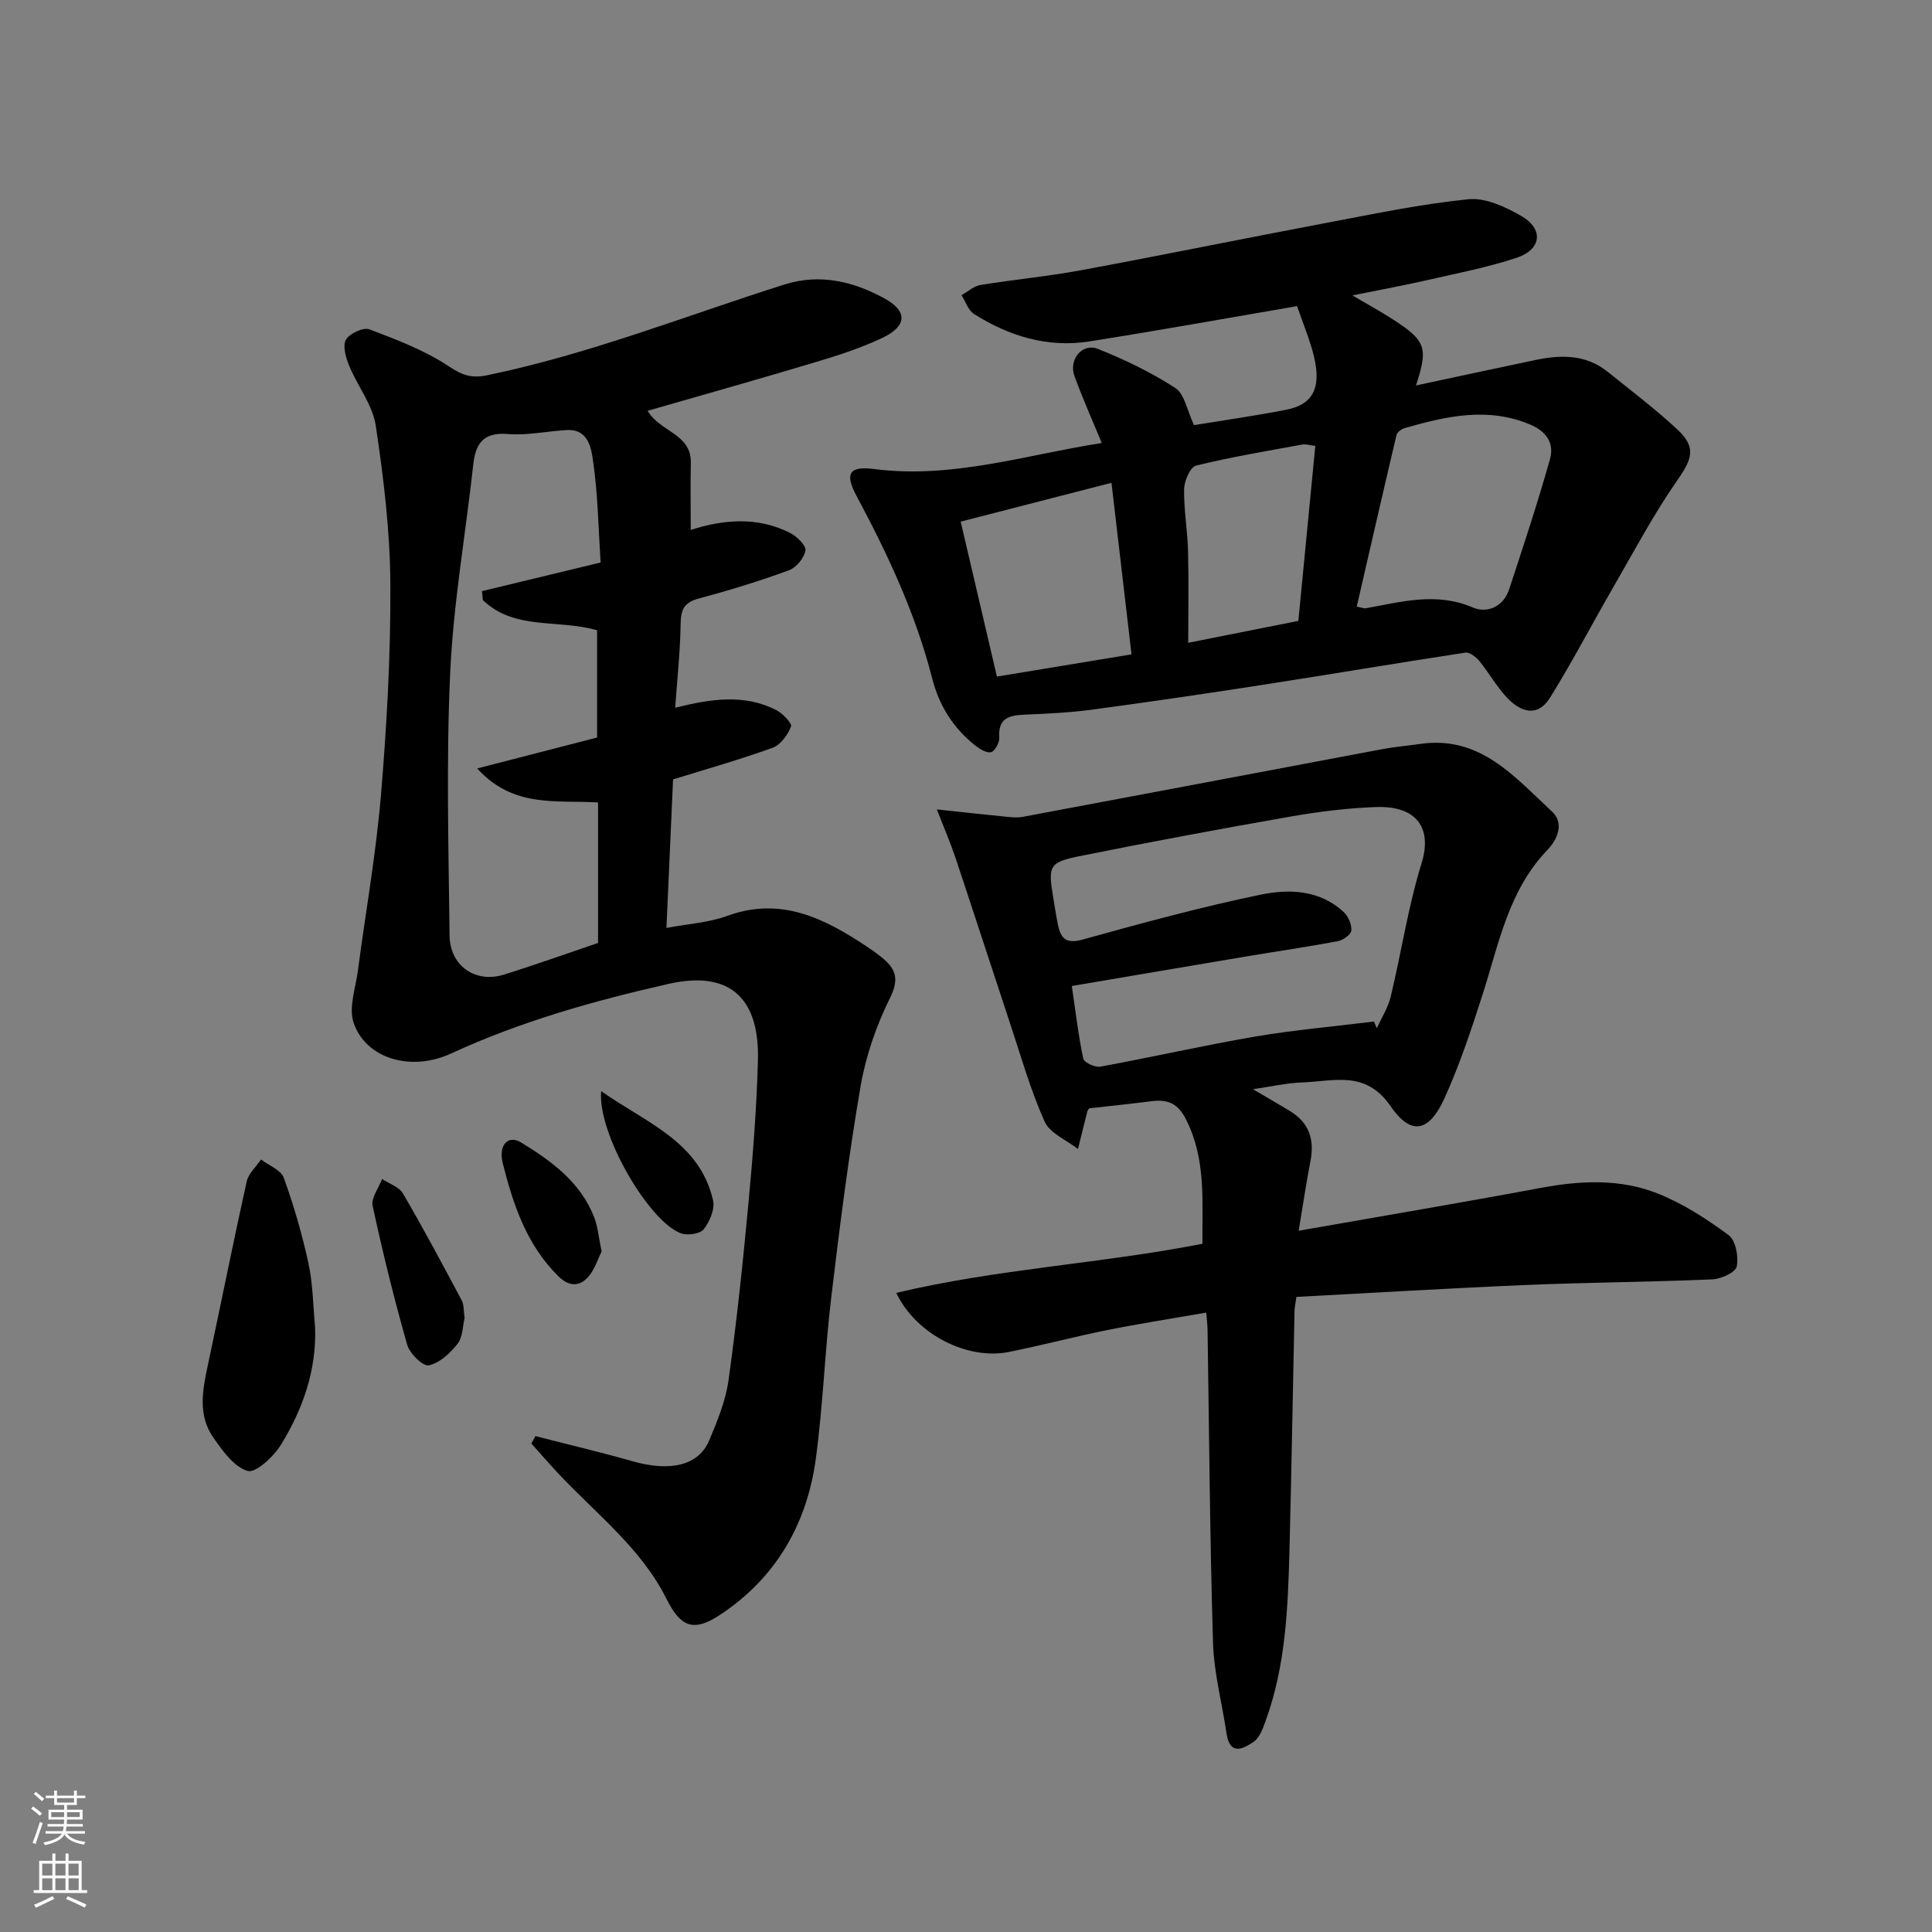
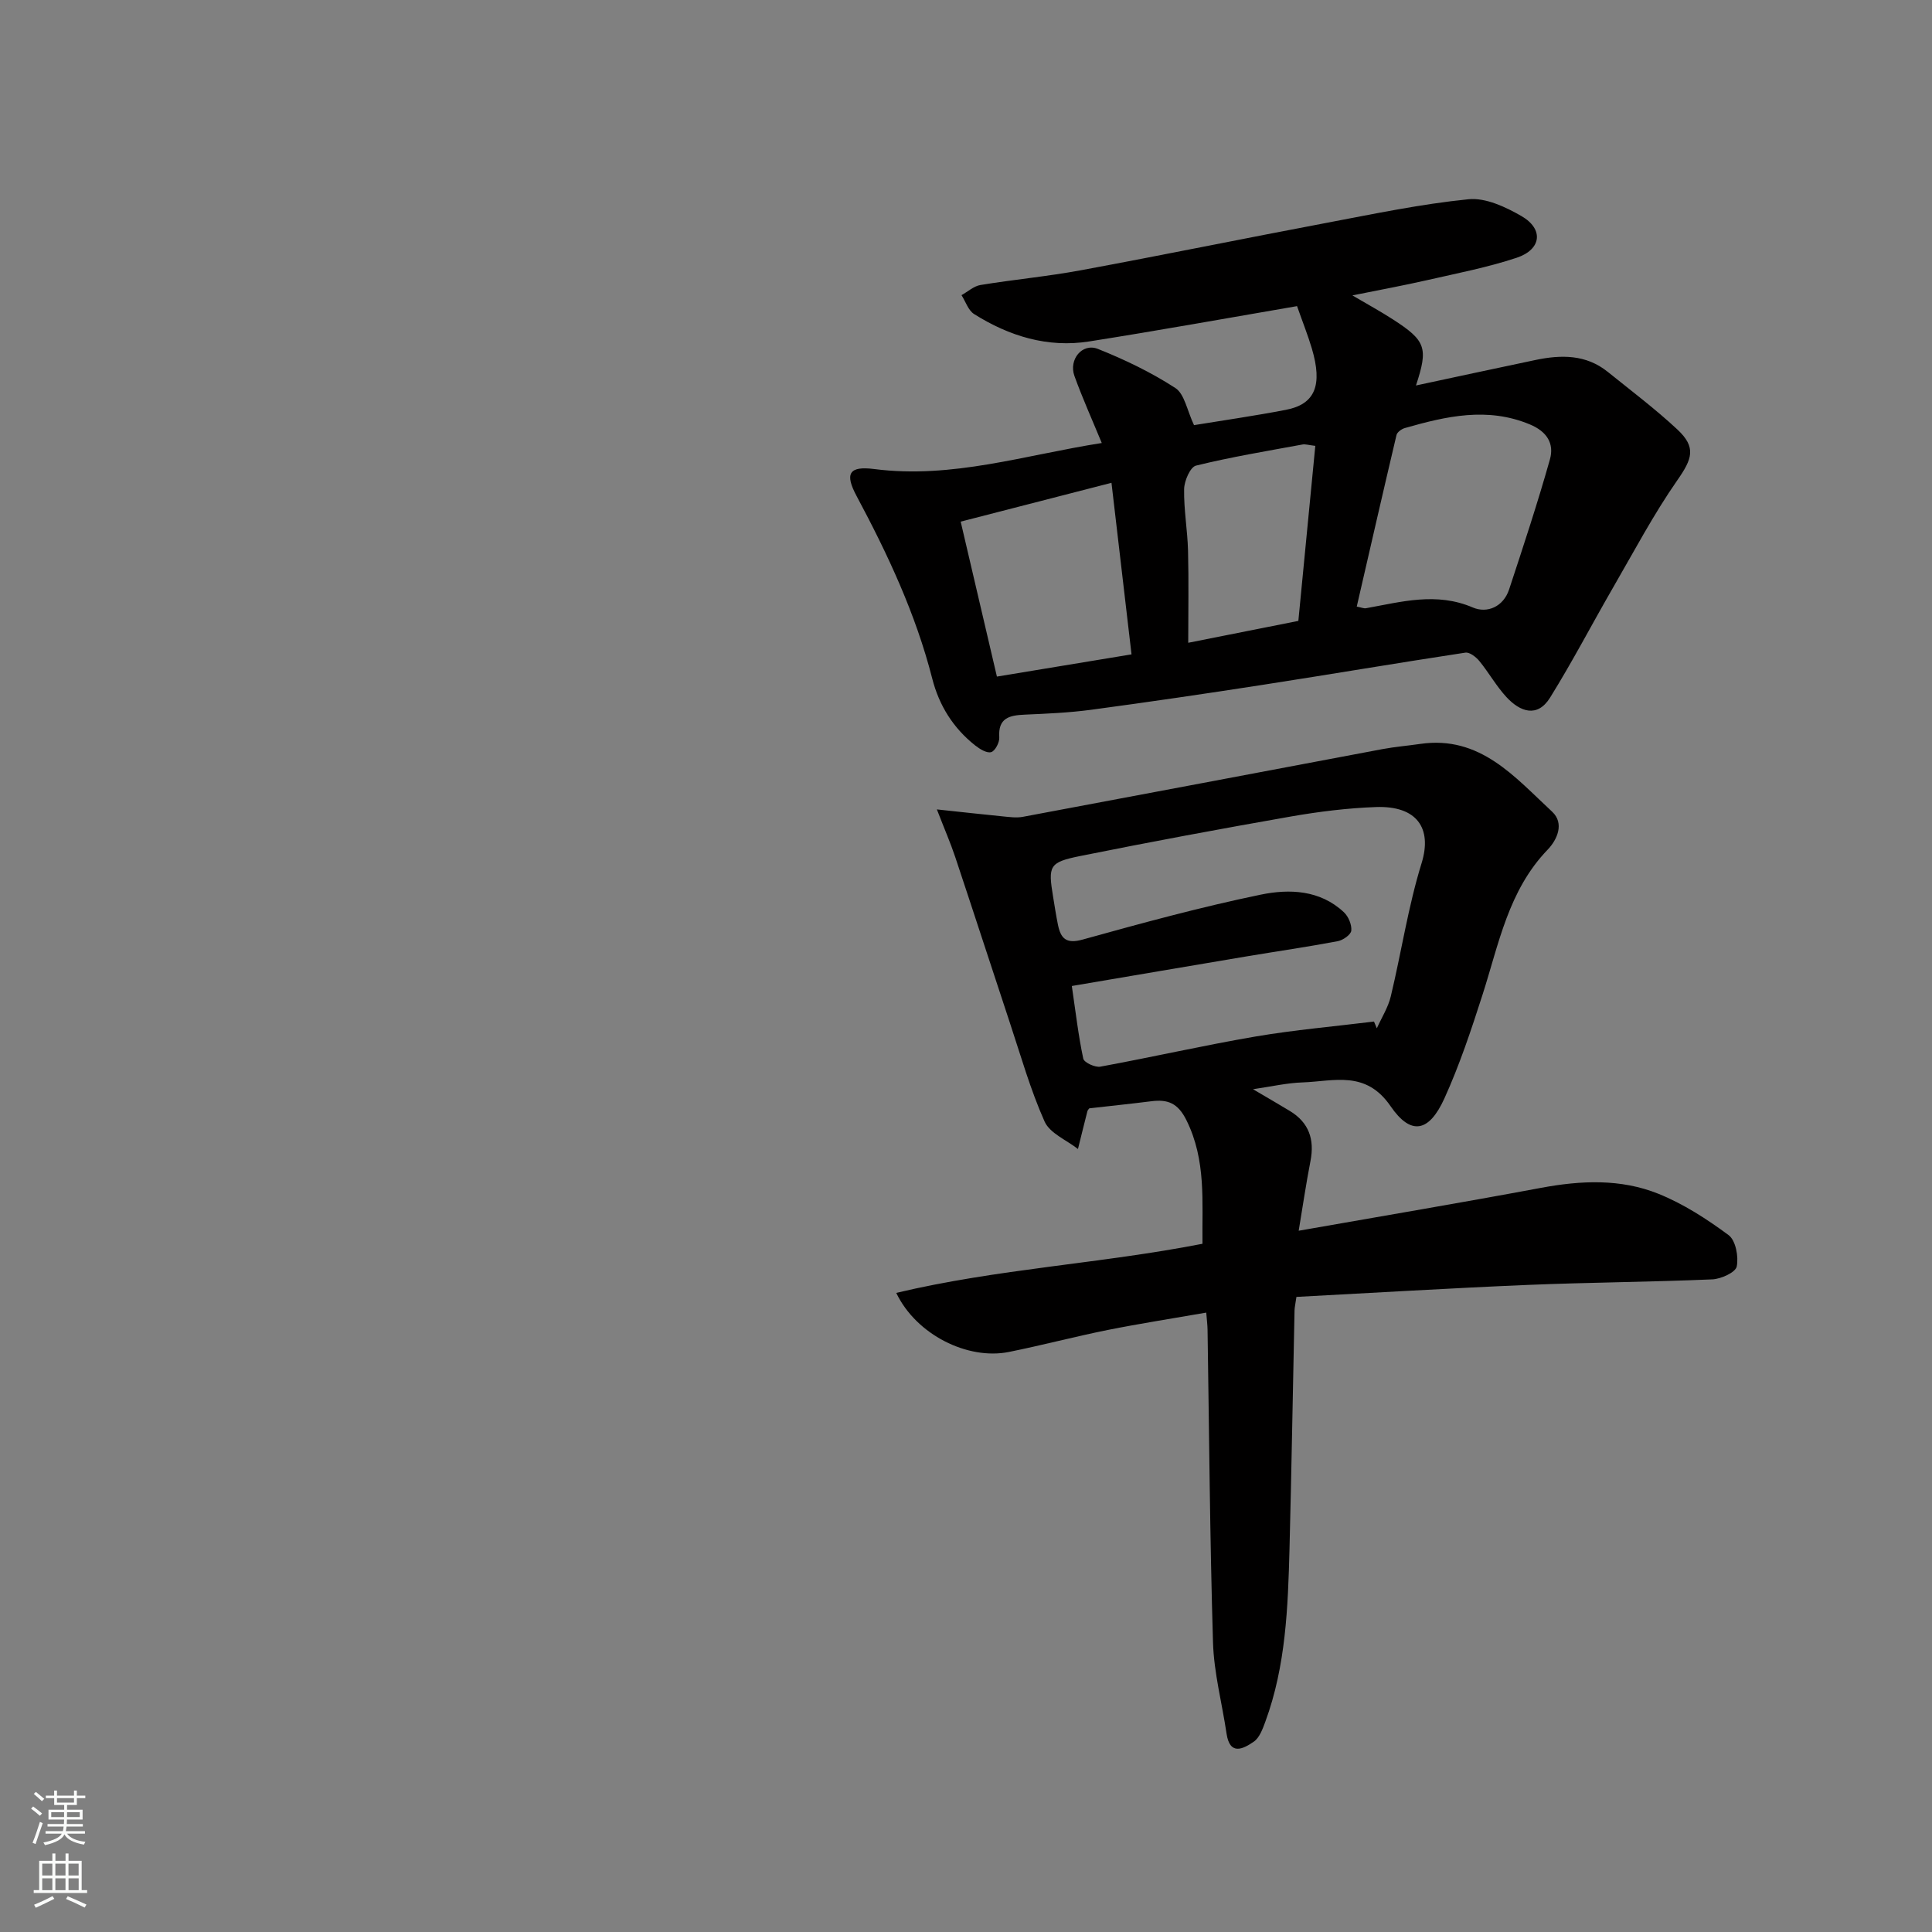
<svg xmlns="http://www.w3.org/2000/svg" enable-background="new 0 0 400 400" viewBox="0 0 400 400">
  <rect x="0" y="0" width="400" height="400" fill="#808080" stroke="none" />
  <g fill="#010000">
-     <path d="m110.86 297.33c6.71 1.73 13.46 3.31 20.12 5.21 7.77 2.22 13.66.9 15.85-4.31 1.69-4.03 3.41-8.22 4.01-12.49 1.69-12.17 2.98-24.41 4.12-36.65.92-9.84 1.7-19.72 1.96-29.6.32-11.95-5.03-18.85-18.54-15.78-15.47 3.51-30.58 7.76-45.02 14.42-8.31 3.83-17.68 1.02-20.16-6.42-1.04-3.12.42-7.11.89-10.68 1.6-12.16 3.77-24.27 4.79-36.47 1.21-14.49 2.02-29.06 1.94-43.59-.06-10.96-1.39-21.98-3.02-32.83-.65-4.32-3.79-8.23-5.52-12.44-.68-1.67-1.38-4.1-.66-5.37.74-1.29 3.61-2.62 4.88-2.14 5.7 2.16 11.53 4.38 16.54 7.73 2.76 1.85 4.74 2.41 7.79 1.78 21.11-4.35 41.11-12.31 61.56-18.79 7.36-2.33 14.31-.65 20.75 2.89 4.86 2.67 4.65 5.76-.55 8.2-4.38 2.06-9.06 3.58-13.71 4.97-11.5 3.45-23.05 6.7-34.79 10.08 2.51 4.36 9.06 4.74 8.94 10.75-.1 4.55-.02 9.11-.02 13.92 6.54-2.11 13.73-2.88 20.63.65 1.38.71 3.3 2.6 3.12 3.61-.28 1.56-1.91 3.54-3.42 4.09-6.09 2.23-12.31 4.15-18.59 5.82-2.96.79-3.79 2.15-3.83 5.13-.08 5.75-.71 11.49-1.13 17.5 7.35-1.8 14.28-2.92 20.94.51 1.33.68 3.3 2.74 3.04 3.4-.69 1.73-2.17 3.8-3.81 4.39-6.84 2.47-13.86 4.45-20.61 6.55-.45 10.24-.89 20.13-1.37 30.75 4.5-.85 8.75-1.09 12.58-2.49 11.09-4.06 20.06.48 28.86 6.31 1.09.72 2.15 1.48 3.16 2.3 2.84 2.29 3.66 4.38 1.72 8.3-2.84 5.73-5.03 12.03-6.12 18.33-2.49 14.5-4.34 29.13-6.08 43.75-1.32 11.09-1.7 22.31-3.19 33.37-1.83 13.59-8.33 24.79-19.92 32.4-5.44 3.57-8.1 2.43-10.96-3.29-5.23-10.48-14.43-17.54-22.22-25.8-1.98-2.1-3.87-4.28-5.8-6.43.27-.52.56-1.03.85-1.54zm12.96-131.19c-8.69-.53-17.55 1.2-25.02-7.04 9.12-2.35 17.07-4.4 24.82-6.4 0-7.76 0-15.16 0-22.21-8.13-2.34-17.11.06-23.65-6.25-.06-.62-.12-1.23-.18-1.85 8.05-1.94 16.09-3.88 24.56-5.93-.47-7.23-.57-14.19-1.56-21.02-.38-2.62-.96-6.63-5.41-6.4-4.09.22-8.21 1.15-12.25.82-5.08-.41-6.67 1.96-7.15 6.37-1.59 14.33-4.1 28.61-4.77 42.98-.84 18.12-.34 36.31-.13 54.47.07 6.31 5.36 9.93 11.23 8.11 6.49-2.02 12.89-4.32 19.51-6.56 0-9.38 0-19 0-29.09z" />
    <path d="m259.42 225.51c2.9 1.71 5.28 3.08 7.64 4.51 3.95 2.4 5.13 5.89 4.26 10.36-.92 4.73-1.62 9.5-2.44 14.43 17.17-3.02 33.7-5.8 50.18-8.88 8.25-1.54 16.48-1.91 24.27 1.22 5.18 2.08 10.05 5.23 14.56 8.57 1.47 1.09 2.1 4.47 1.68 6.5-.25 1.22-3.25 2.58-5.06 2.66-12.75.55-25.52.62-38.27 1.15-15.94.67-31.87 1.64-47.83 2.48-.22 1.52-.37 2.15-.39 2.79-.35 16.43-.62 32.87-1.04 49.3-.32 12.14-.75 24.29-5.01 35.87-.55 1.49-1.2 3.3-2.38 4.12-2.21 1.52-4.97 2.95-5.65-1.69-.93-6.29-2.61-12.54-2.8-18.84-.65-21.59-.79-43.19-1.13-64.79-.02-.97-.14-1.94-.27-3.51-6.98 1.22-13.71 2.26-20.37 3.59-6.86 1.38-13.64 3.18-20.5 4.56-8.52 1.71-19.18-3.57-23.31-12.23 20.95-4.99 42.27-6.04 63.4-10.17-.11-8.66.8-17.28-3.32-25.58-1.76-3.55-3.86-4.36-7.26-3.93-4.23.53-8.47.97-12.85 1.47-.06.09-.32.32-.4.61-.67 2.6-1.3 5.21-1.95 7.81-2.37-1.86-5.82-3.25-6.91-5.69-2.95-6.61-4.93-13.65-7.22-20.54-3.78-11.4-7.48-22.83-11.28-34.22-.96-2.88-2.18-5.67-3.8-9.86 5.43.58 9.57 1.04 13.71 1.45 1.35.13 2.76.33 4.07.09 24.84-4.64 49.67-9.36 74.5-14.03 2.57-.48 5.19-.69 7.79-1.07 12.41-1.8 19.56 6.85 27.3 14.02 2.62 2.43 1.03 5.86-.91 7.87-8.14 8.44-10.1 19.49-13.48 30.01-2.33 7.26-4.75 14.55-7.9 21.49-3.17 6.98-6.91 7.79-11.15 1.61-5.13-7.48-11.7-5.16-18.18-4.92-3.23.1-6.45.85-10.3 1.41zm25.05-14.01c.2.47.39.93.59 1.4.98-2.2 2.34-4.31 2.89-6.62 2.2-9.17 3.59-18.57 6.37-27.55 2.25-7.27-.97-11.94-9.44-11.64-5.87.21-11.77.94-17.57 1.95-14.6 2.56-29.18 5.27-43.72 8.2-6.39 1.29-6.61 2.04-5.56 8.41.32 1.93.61 3.86 1 5.78.58 2.84 1.67 4.06 5.11 3.1 12.21-3.39 24.47-6.74 36.87-9.3 5.89-1.22 12.28-1.01 17.23 3.64.94.88 1.65 2.58 1.53 3.81-.08.83-1.7 1.97-2.79 2.18-6.25 1.18-12.56 2.09-18.83 3.14-12.02 2.02-24.04 4.07-36.24 6.14.8 5.41 1.35 10.27 2.37 15.04.17.8 2.44 1.86 3.53 1.66 10.73-1.97 21.37-4.4 32.12-6.24 8.13-1.38 16.36-2.09 24.54-3.1z" />
    <path d="m228.11 91.72c-2.01-4.87-4.01-9.31-5.66-13.88-1.23-3.41 1.63-6.89 4.86-5.6 5.55 2.21 11.03 4.85 16.03 8.09 1.91 1.24 2.42 4.64 3.87 7.69 5.91-.97 12.5-1.91 19.03-3.17 6.03-1.16 7.63-5.08 5.36-12.71-.83-2.79-1.92-5.5-3.06-8.76-14.22 2.44-28.6 5.04-43.02 7.31-8.61 1.36-16.56-1.09-23.83-5.66-1.22-.76-1.77-2.59-2.62-3.92 1.3-.72 2.53-1.87 3.91-2.1 6.93-1.14 13.94-1.78 20.83-3.06 16.97-3.14 33.88-6.61 50.84-9.81 9.77-1.85 19.54-3.9 29.4-4.89 3.53-.35 7.66 1.59 10.94 3.48 4.66 2.69 4.18 6.92-.99 8.64-6 1.99-12.26 3.2-18.44 4.61-4.91 1.12-9.87 2.03-15.56 3.18 3.19 1.88 5.82 3.31 8.33 4.93 6.9 4.45 7.41 5.91 4.83 13.72 8.36-1.79 16.55-3.56 24.75-5.28 5.29-1.11 10.46-1.17 14.96 2.46 4.85 3.91 9.85 7.68 14.4 11.92 3.99 3.72 3.08 6.11-.02 10.55-4.91 7.05-8.95 14.71-13.27 22.17-4.38 7.58-8.43 15.37-13.05 22.8-2.65 4.26-6.23 2.93-9.04-.11-2.09-2.26-3.63-5.04-5.59-7.44-.69-.85-2.03-1.89-2.9-1.76-14.03 2.13-28.03 4.51-42.05 6.68-11.79 1.83-23.6 3.56-35.43 5.15-4.56.61-9.18.81-13.78 1.01-3.14.14-5.53.67-5.25 4.71.07 1.03-.87 2.82-1.68 3.05-.92.26-2.38-.65-3.33-1.4-4.52-3.58-7.45-8.25-8.87-13.83-3.41-13.35-9.19-25.7-15.66-37.79-2.47-4.61-1.63-6.27 3.65-5.59 16.14 2.08 31.3-2.93 47.11-5.39zm52.79 33.87c.97.18 1.46.41 1.9.34 7.35-1.32 14.57-3.39 22.12-.16 2.98 1.28 6.34-.13 7.53-3.75 2.94-8.92 5.89-17.85 8.44-26.89.93-3.28-.59-5.78-4.15-7.26-8.81-3.67-17.32-1.69-25.87.75-.68.19-1.6.85-1.74 1.45-2.79 11.79-5.48 23.59-8.23 35.52zm-82-17.59c2.62 11.23 5.02 21.5 7.5 32.08 9.21-1.52 18.17-3 27.87-4.6-1.37-11.73-2.74-23.46-4.15-35.52-10.86 2.8-20.91 5.39-31.22 8.04zm69.91 20.55c1.19-12.3 2.34-24.19 3.51-36.24-1.4-.16-2.06-.39-2.66-.28-7.37 1.36-14.78 2.58-22.04 4.37-1.19.29-2.43 3.16-2.46 4.86-.08 4.25.7 8.51.81 12.77.16 6.26.04 12.52.04 19.05 7.95-1.58 15.26-3.03 22.8-4.53z" />
-     <path d="m65.24 274.84c.3 8.87-2.54 16.87-7.02 24.2-1.52 2.49-5.26 6-6.94 5.5-2.86-.84-5.26-4.23-7.18-7.01-3.12-4.53-2.19-9.65-1.11-14.7 2.73-12.73 5.26-25.49 8.08-38.2.37-1.66 1.95-3.05 2.97-4.57 1.62 1.24 4.13 2.17 4.71 3.78 2.09 5.78 3.82 11.74 5.12 17.75.93 4.32.95 8.83 1.37 13.25z" />
-     <path d="m96.19 272.9c-.41 1.66-.37 3.94-1.47 5.34-1.52 1.93-3.72 3.98-5.95 4.44-1.2.25-3.96-2.46-4.47-4.27-2.7-9.5-5.07-19.1-7.15-28.76-.35-1.64 1.26-3.7 1.96-5.56 1.48.99 3.53 1.65 4.33 3.03 4.24 7.25 8.19 14.67 12.14 22.09.51.95.39 2.24.61 3.69z" />
-     <path d="m124.56 259.11c-.8 1.55-1.48 3.97-3.02 5.52-1.67 1.68-3.73 1.78-5.94-.4-6.58-6.48-9.32-14.79-11.49-23.3-1-3.93 1.11-6.02 3.8-4.38 6.28 3.84 12.26 8.19 15.09 15.43.76 1.94.92 4.09 1.56 7.13z" />
-     <path d="m124.47 225.91c9.47 6.66 20.35 10.44 23.16 22.61.42 1.81-.7 4.41-1.94 5.99-.75.96-3.34 1.33-4.7.84-6.61-2.39-17.33-20.66-16.52-29.44z" />
+     <path d="m96.19 272.9z" />
  </g>
  <path d="m6.44 374.46.42-.45c.65.47 1.27.95 1.85 1.44l-.45.49c-.65-.56-1.25-1.06-1.82-1.48m.93 7.33-.63-.26c.55-1.36 1.05-2.8 1.52-4.33.19.1.38.19.59.27-.46 1.29-.95 2.73-1.48 4.32m-.38-10.38.44-.42c.43.34 1.01.82 1.74 1.44l-.49.49c-.53-.51-1.09-1.01-1.69-1.51m2.5.35h1.72v-1.04h.59v1.04h3.52v-1.04h.59v1.04h1.75v.53h-1.75v1.42h-2.03v.97h3.22v2.03h-3.24c0 .35-.01.66-.03.93h3.32v.53h-3.37c-.03.27-.08.58-.15.94h3.96v.53h-3.71c.67.92 1.93 1.48 3.79 1.68-.13.24-.23.44-.29.59-2.13-.38-3.48-1.08-4.04-2.12-.43.97-1.77 1.72-4.03 2.23-.09-.19-.2-.37-.33-.55 2.1-.42 3.37-1.03 3.81-1.83h-3.36v-.53h3.58c.08-.29.13-.61.16-.94h-3.33v-.53h3.39c.02-.27.04-.58.04-.93h-3.23v-2.03h3.25v-.97h-2.07v-1.42h-1.73zm1.12 3.44v1h2.65c.01-.3.02-.44.01-.4v-.25-.35zm1.19-2h3.52v-.91h-3.52zm4.71 2h-2.63v.59c0 .15-.01.28-.01.4h2.64z" fill="#fafbfa" />
  <path d="m13.56 383.74h.63v1.52h2.72v6.07h1.13v.6h-11.06v-.6h1.13v-6.07h2.73v-1.52h.63v1.52h2.1v-1.52zm-2.69 8.83.38.56c-1.24.63-2.53 1.25-3.85 1.85-.1-.21-.21-.42-.34-.63 1.36-.55 2.63-1.15 3.81-1.78m-2.13-4.27h2.1v-2.45h-2.1zm0 3.04h2.1v-2.46h-2.1zm2.72-3.04h2.1v-2.45h-2.1zm0 3.04h2.1v-2.46h-2.1zm6.07 3.6c-1.41-.71-2.7-1.3-3.86-1.78l.35-.56c1.45.62 2.75 1.19 3.88 1.72zm-1.25-9.09h-2.1v2.45h2.1zm-2.09 5.49h2.1v-2.46h-2.1z" fill="#fafbfa" />
</svg>